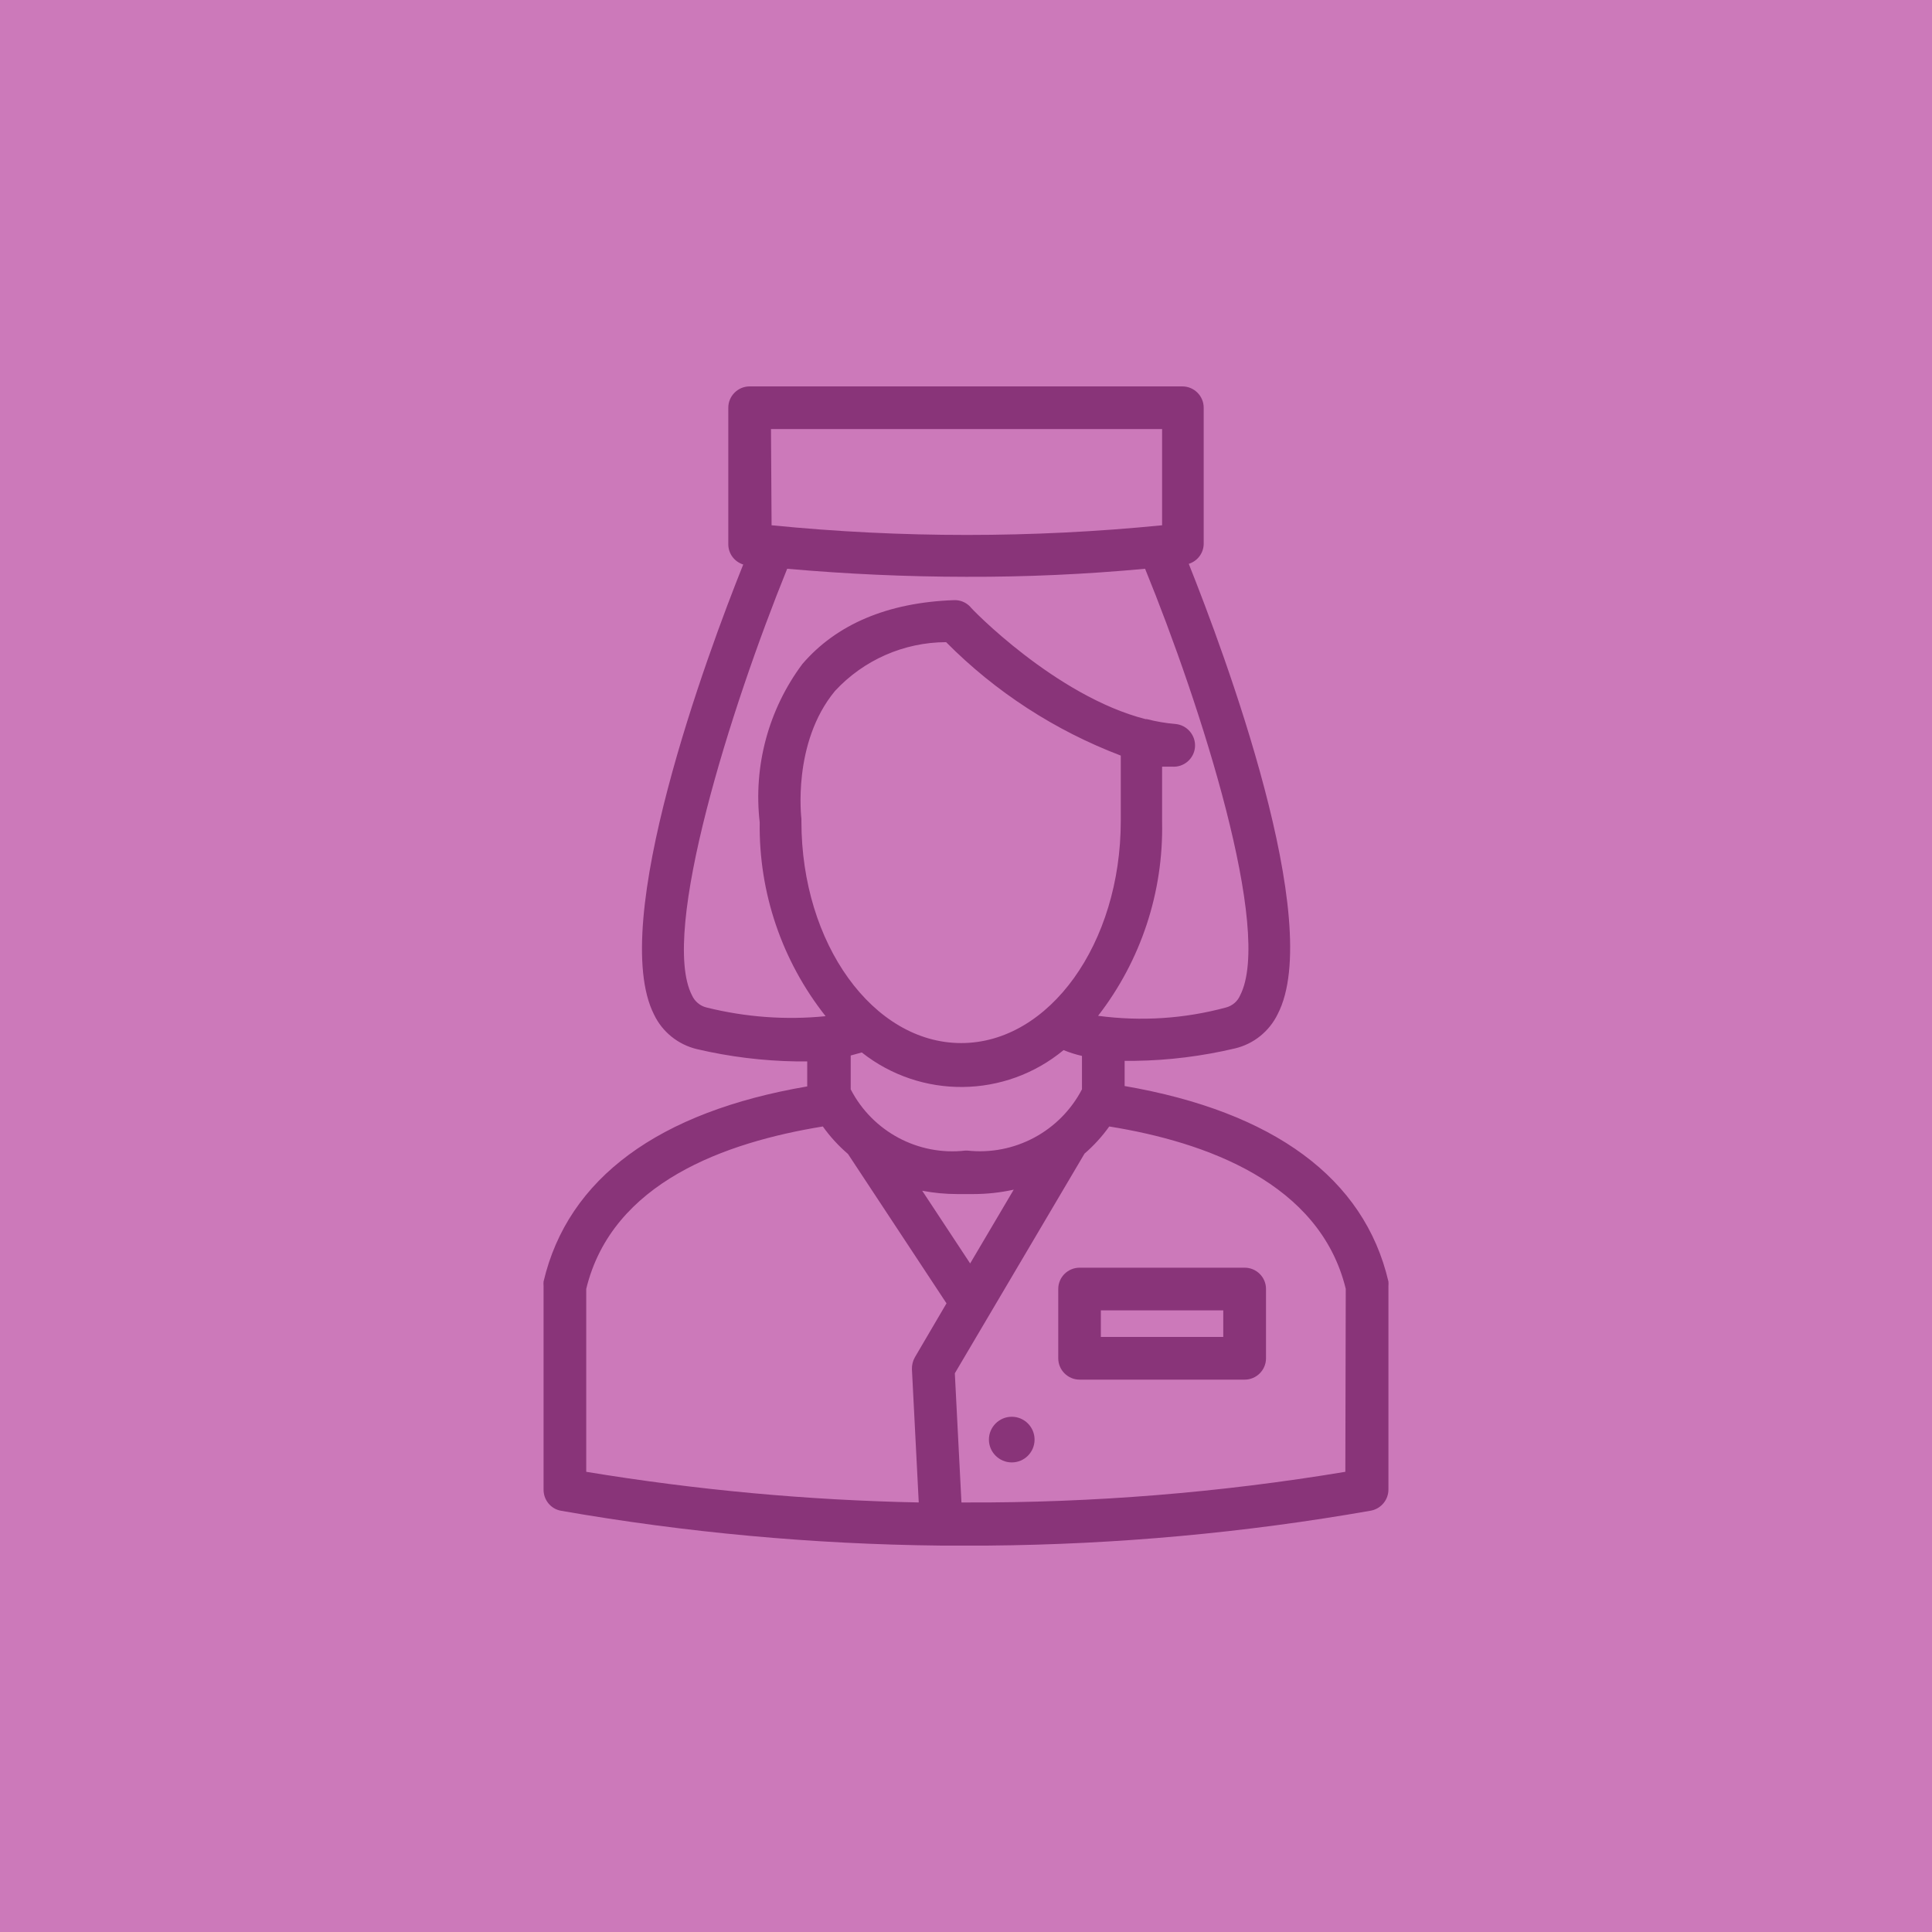
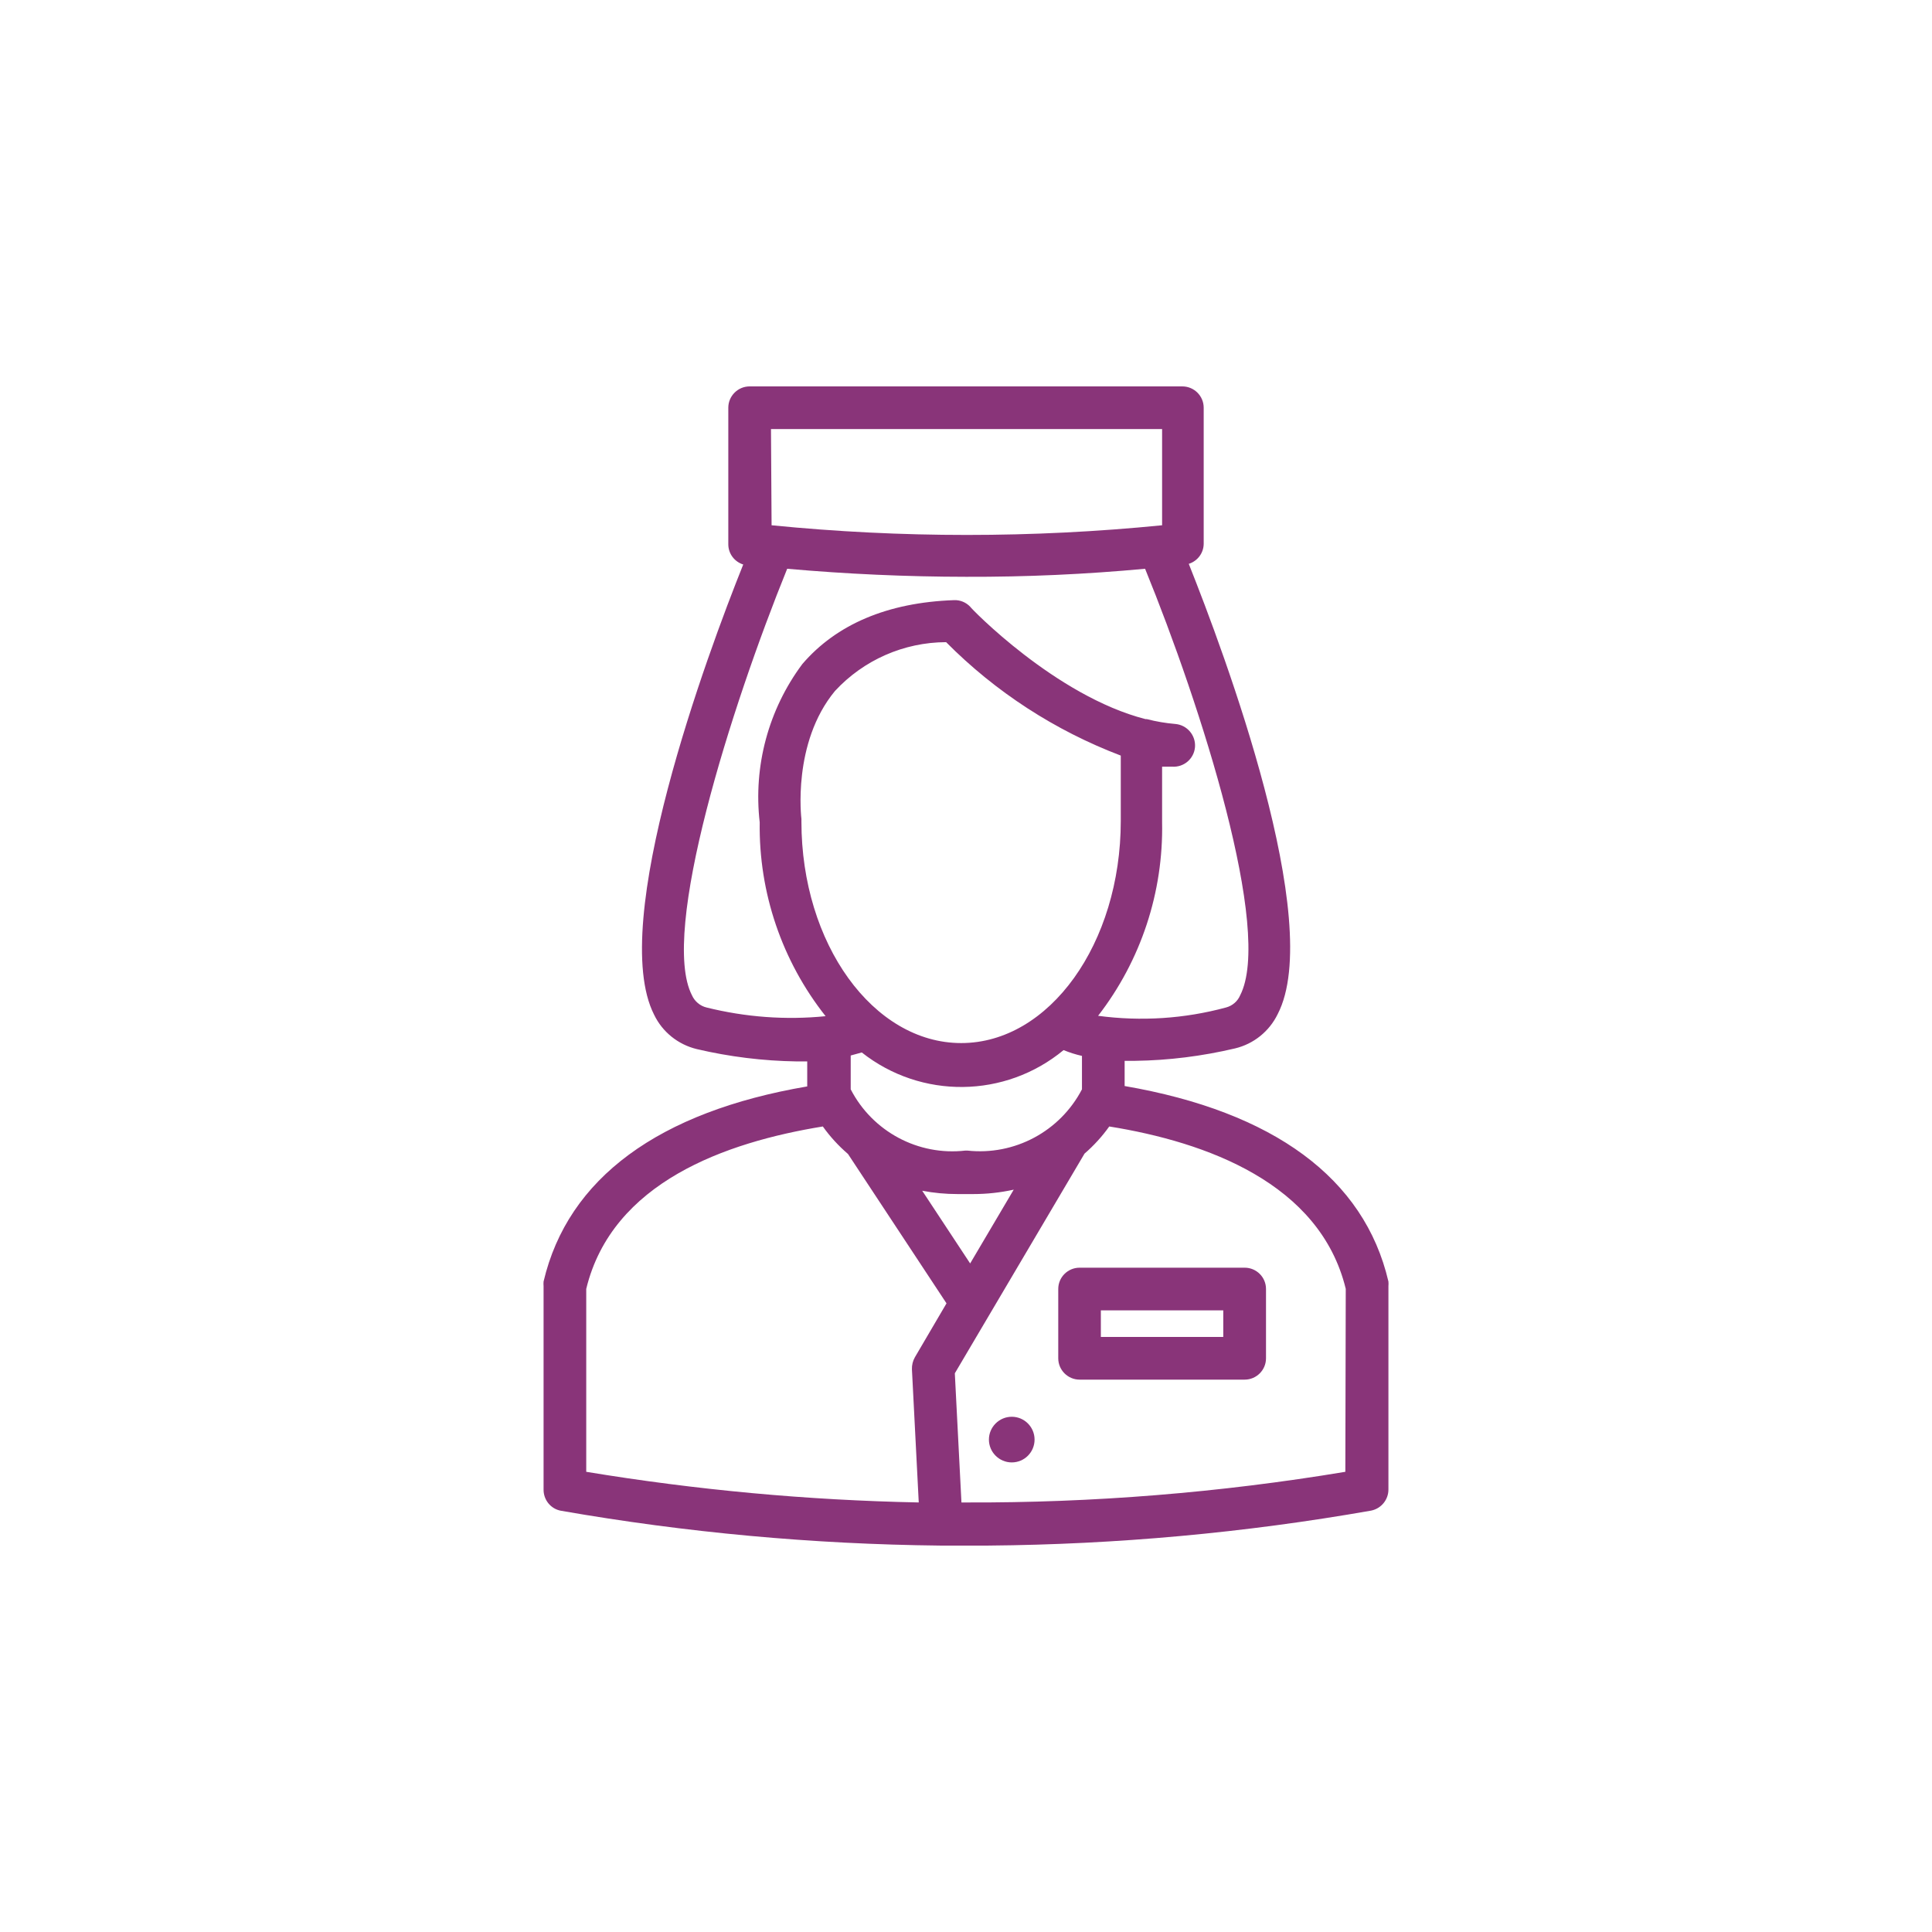
<svg xmlns="http://www.w3.org/2000/svg" version="1.1" id="Capa_1" x="0px" y="0px" width="200px" height="200px" viewBox="0 0 200 200" enable-background="new 0 0 200 200" xml:space="preserve">
-   <rect fill="#CC79BA" width="200" height="200" />
  <g id="surface1">
    <path fill="#893479" d="M116.422,112.425v-2.608h1.097c3.48-0.048,6.946-0.487,10.329-1.285c1.938-0.462,3.551-1.769,4.419-3.552   c4.907-9.477-5.515-37.358-9.206-46.611c0.908-0.287,1.538-1.119,1.545-2.077v-14.09c0-1.209-0.991-2.202-2.208-2.202H77.602   c-1.216,0-2.208,0.993-2.208,2.202v14.16c0.007,0.958,0.637,1.789,1.545,2.076c-3.704,9.226-14.042,37.134-9.226,46.605   c0.859,1.789,2.481,3.088,4.41,3.557c3.397,0.798,6.856,1.223,10.337,1.278h1.104v2.588c-15.349,2.619-24.777,9.489-27.293,20.196   c-0.014,0.162-0.014,0.329,0,0.483v21.044c-0.014,1.077,0.741,2.008,1.79,2.202c12.971,2.265,26.091,3.467,39.259,3.607h4.982   c13.296-0.112,26.546-1.32,39.637-3.62c1.049-0.211,1.805-1.14,1.791-2.209v-21.024c0.014-0.154,0.014-0.321,0-0.483   C141.233,121.956,131.825,115.086,116.422,112.425z M100.43,130.792l-4.963-7.527c1.203,0.231,2.425,0.344,3.663,0.344h1.629   c1.406,0,2.802-0.154,4.181-0.456L100.43,130.792z M82.963,85.061c0.007-0.098,0.007-0.189,0-0.287c0,0-0.986-7.855,3.473-13.244   c2.971-3.209,7.129-5.04,11.505-5.054c5.115,5.158,11.281,9.156,18.081,11.742v6.759c0,12.7-7.402,23.001-16.522,23.001   C90.386,107.978,82.963,97.676,82.963,85.061z M79.812,44.417H120.3v9.959c-13.44,1.335-26.979,1.335-40.426,0L79.812,44.417z    M73.136,104.294c-0.664-0.16-1.223-0.636-1.502-1.257c-3.349-6.494,4.046-29.838,9.855-44.159   c6.158,0.545,12.329,0.825,18.521,0.832c6.199,0.021,12.372-0.259,18.529-0.832c5.808,14.238,13.245,37.533,9.84,44.159   c-0.258,0.613-0.797,1.082-1.46,1.257c-4.311,1.169-8.806,1.456-13.245,0.862c4.439-5.732,6.771-12.806,6.626-20.054v-5.738h1.014   c1.224,0.098,2.293-0.811,2.392-2.028c0.091-1.215-0.817-2.285-2.034-2.39c-1.001-0.084-1.985-0.252-2.956-0.503h-0.133   c-9.317-2.384-18.152-11.547-18.152-11.637c-0.434-0.455-1.042-0.707-1.678-0.679c-6.892,0.245-12.182,2.516-15.698,6.619   c-3.501,4.697-5.081,10.561-4.41,16.384c-0.105,7.276,2.306,14.356,6.821,20.065C81.335,105.61,77.169,105.296,73.136,104.294z    M89.211,108.95c6.151,4.858,14.853,4.752,20.89-0.244c0.616,0.252,1.246,0.454,1.904,0.601v3.46   c-2.281,4.367-6.991,6.879-11.876,6.34H99.94c-4.885,0.566-9.617-1.965-11.875-6.34v-3.502L89.211,108.95z M60.688,133.421   c2.677-11.044,14.461-15.177,24.491-16.809c0.748,1.053,1.622,2.003,2.607,2.851l10.196,15.46l-3.271,5.577   c-0.217,0.378-0.322,0.812-0.308,1.246l0.706,13.788c-11.54-0.229-23.037-1.294-34.422-3.173V133.421z M139.269,152.361   c-12.978,2.158-26.126,3.223-39.279,3.173h-0.461l-0.686-13.371l13.427-22.742c0.956-0.825,1.824-1.775,2.559-2.809   c10.021,1.611,21.814,5.854,24.483,16.809L139.269,152.361z" />
    <path fill="#893479" d="M107.098,149.027c0,1.3-1.05,2.362-2.361,2.362c-1.302,0-2.365-1.062-2.365-2.362s1.063-2.364,2.365-2.364   C106.048,146.663,107.098,147.728,107.098,149.027z" />
    <path fill="#893479" d="M128.848,131.231H111.76c-1.217,0-2.21,0.985-2.21,2.202v7.178c0,1.216,0.993,2.208,2.21,2.208h17.088   c1.219,0,2.208-0.992,2.208-2.208v-7.178C131.056,132.217,130.066,131.231,128.848,131.231z M126.632,138.402H113.96v-2.754h12.672   V138.402z" />
  </g>
</svg>